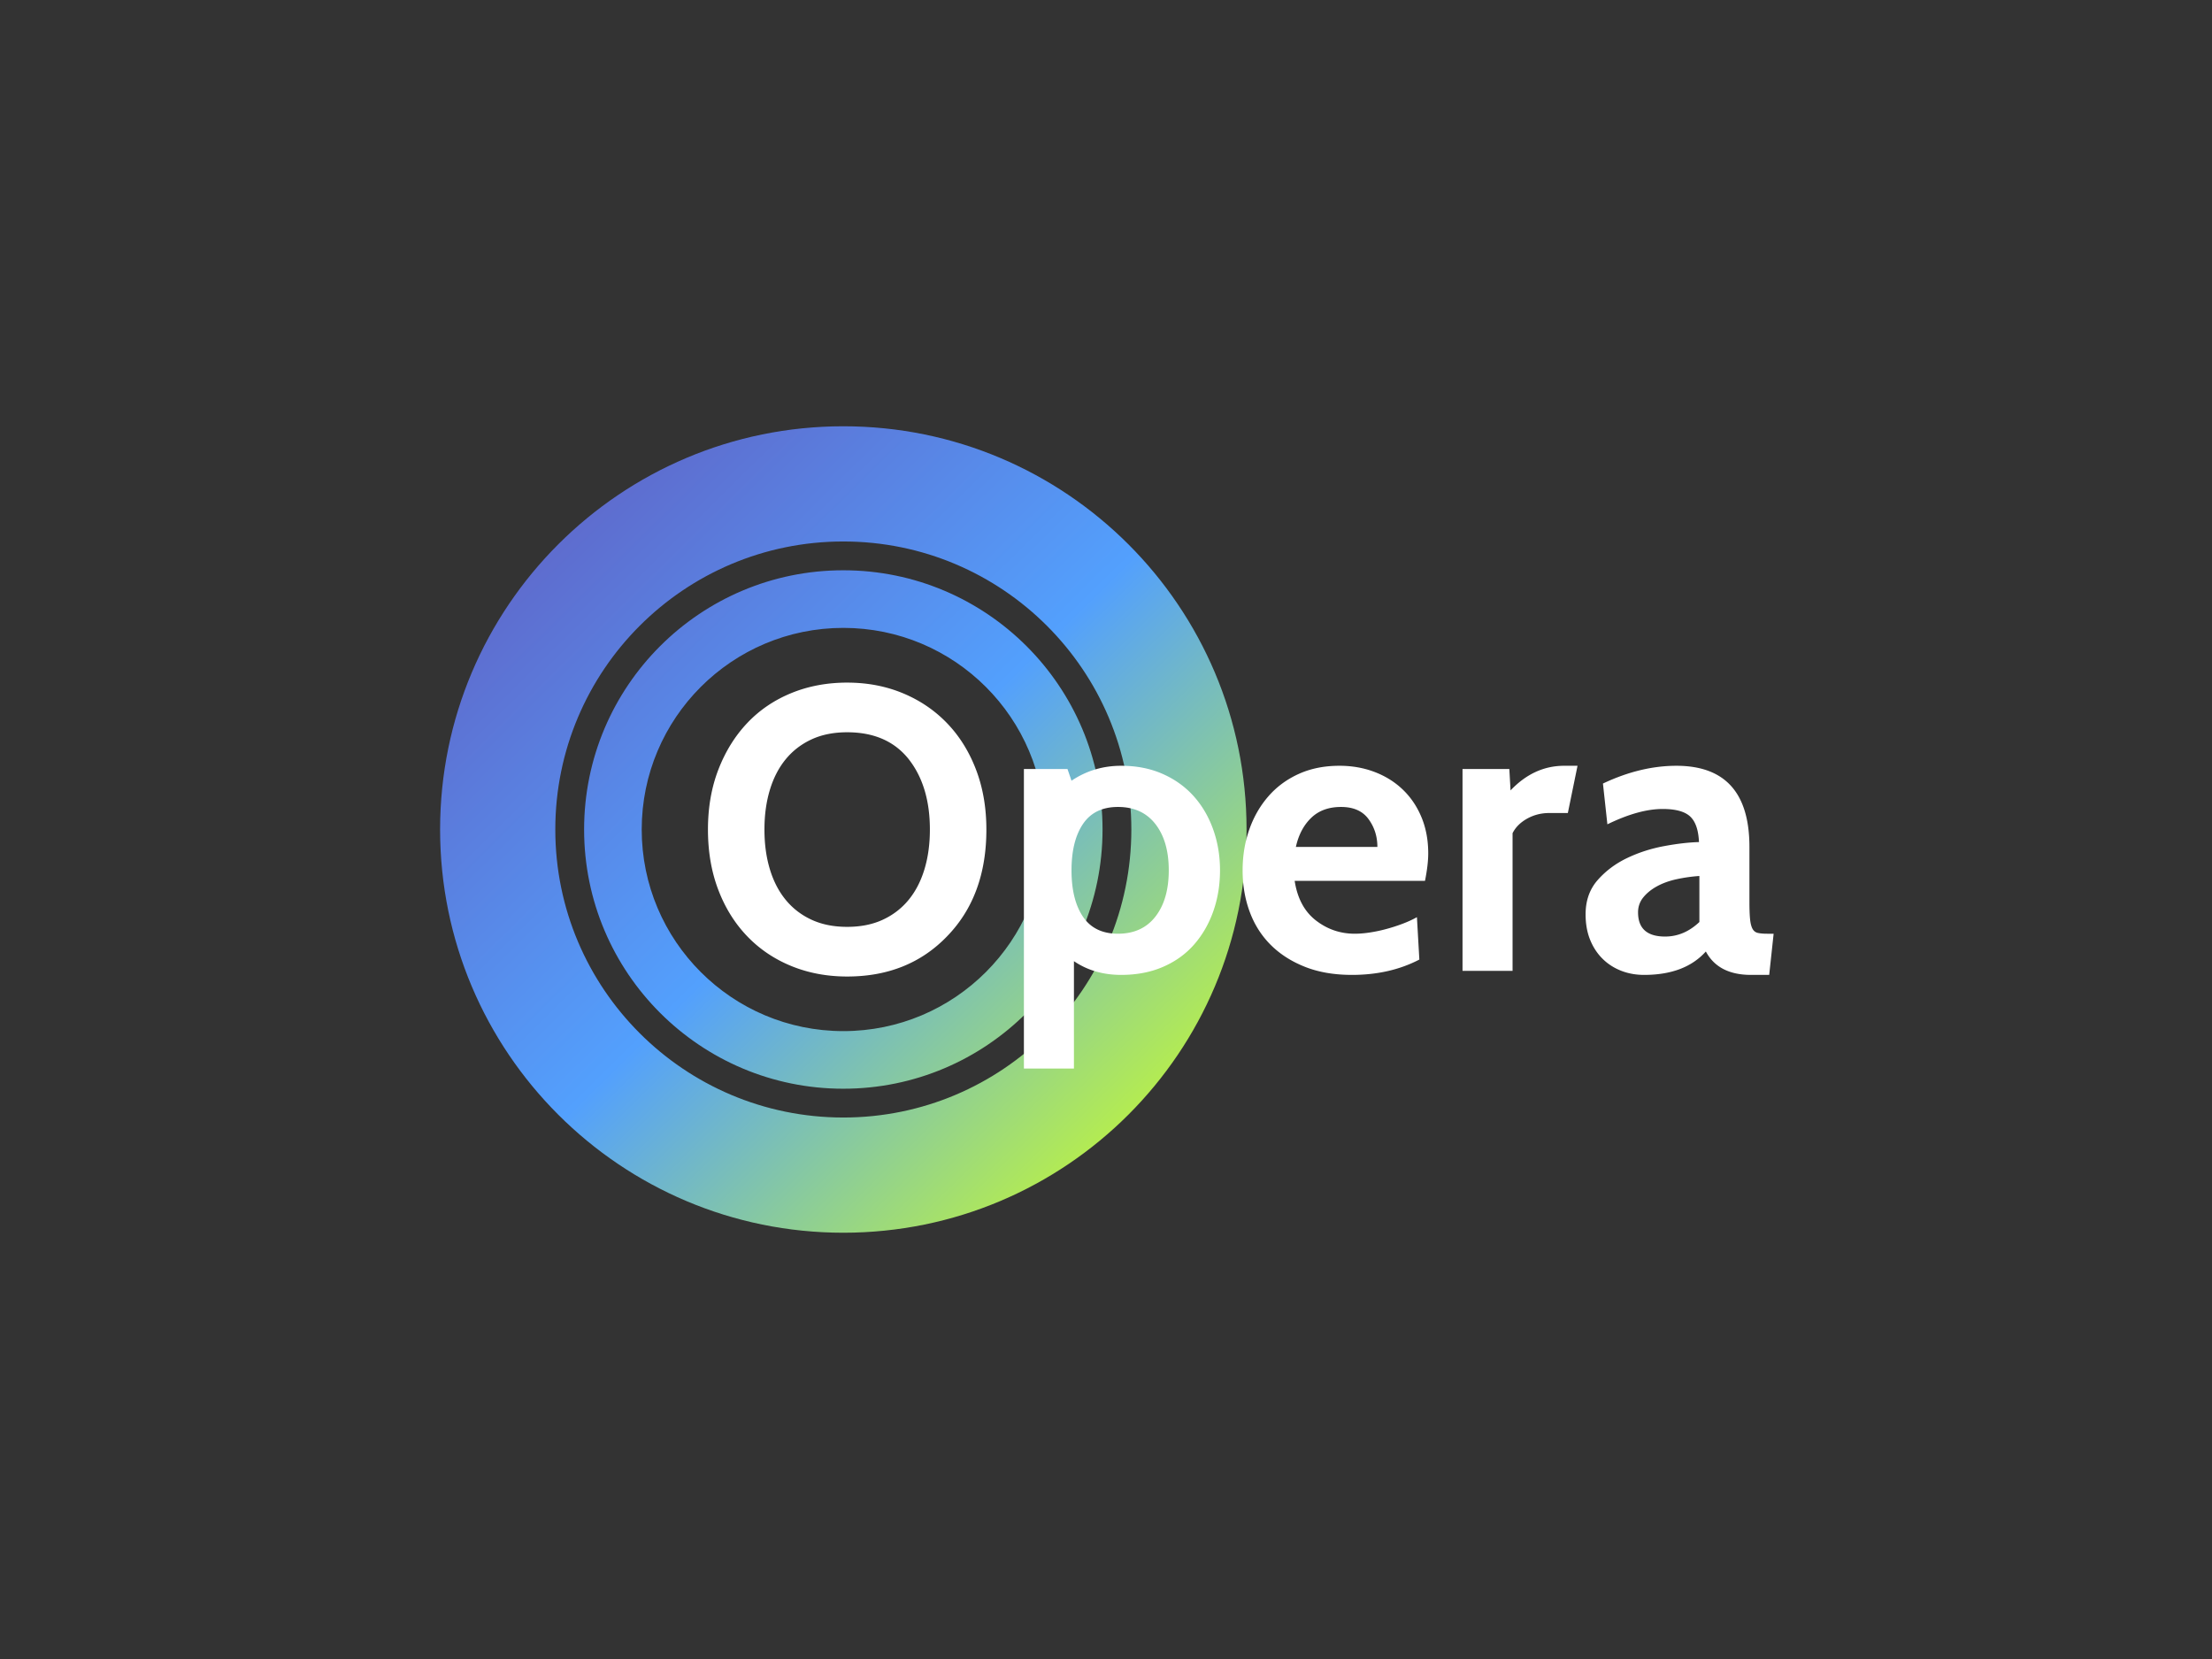
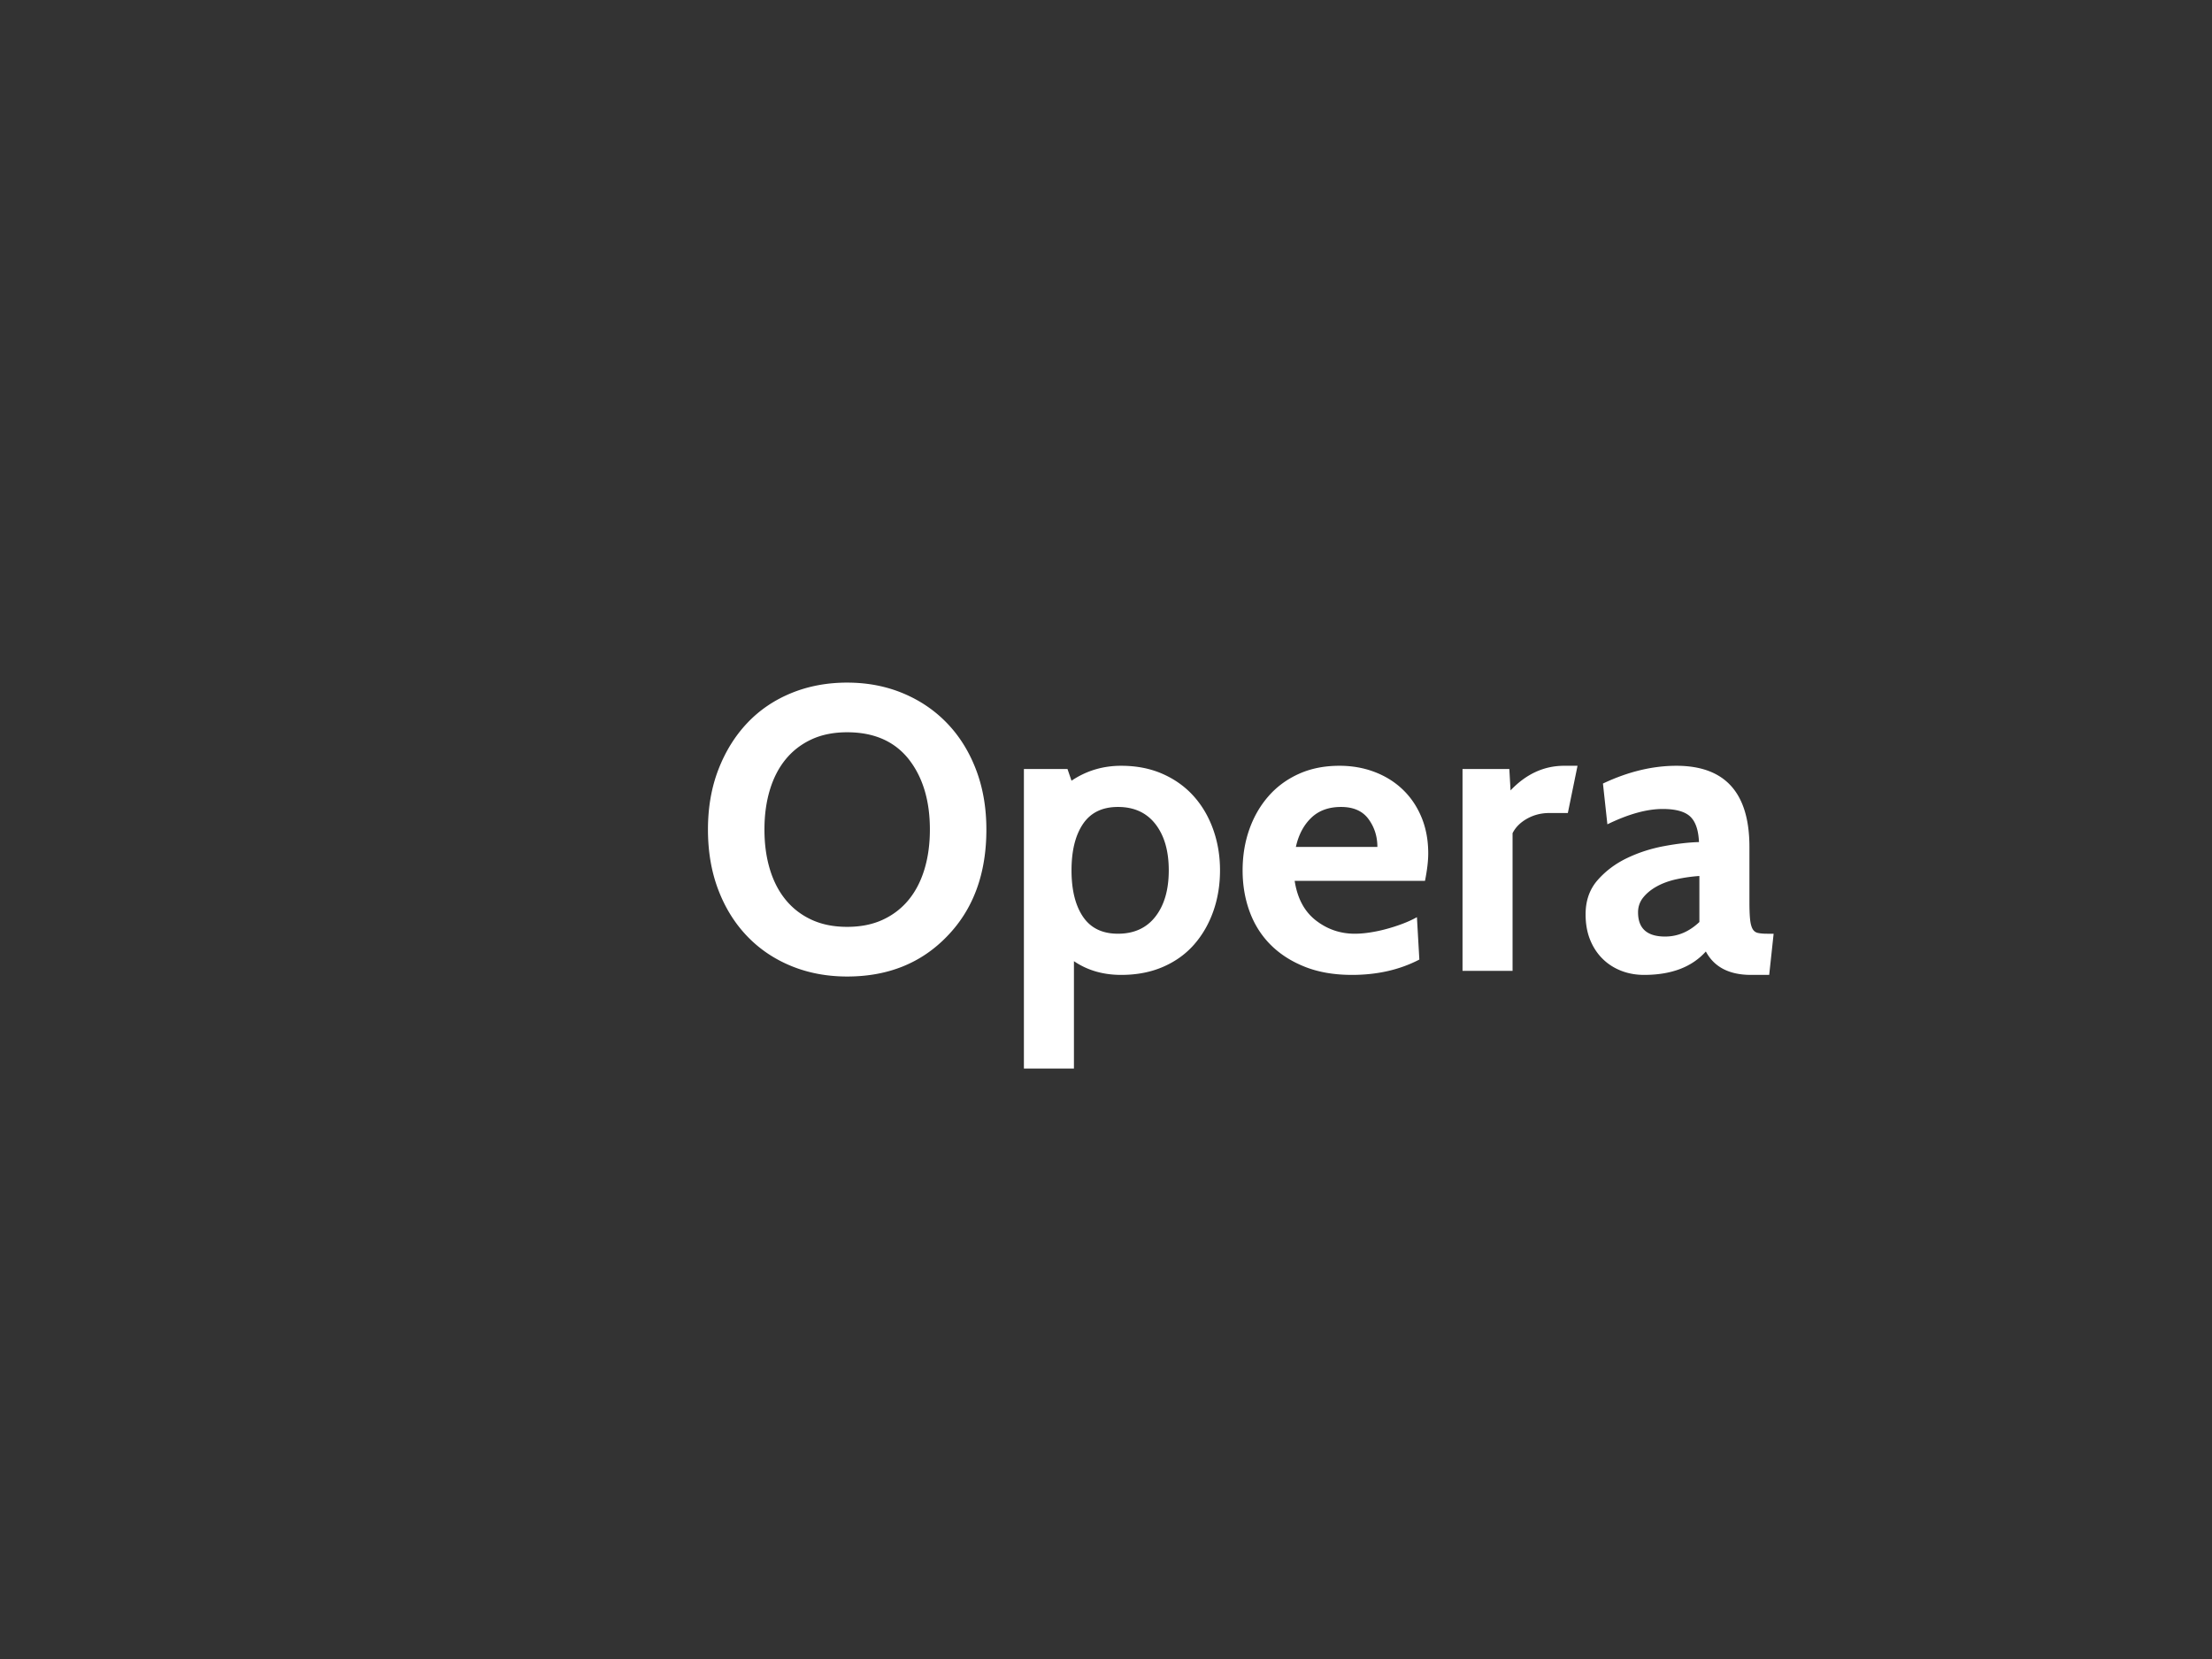
<svg xmlns="http://www.w3.org/2000/svg" height="720" width="960">
  <rect width="100%" height="100%" fill="#333333" stroke="none" />
  <defs>
    <linearGradient id="a" x1="14.213%" x2="85.092%" y1="14.221%" y2="86.138%">
      <stop offset="0%" stop-color="#5E6CCE" />
      <stop offset="51.212%" stop-color="#53A0FD" />
      <stop offset="100%" stop-color="#B4EC51" />
    </linearGradient>
  </defs>
  <g fill="none" fill-rule="evenodd">
-     <path d="M175 350C78.35 350 0 271.65 0 175S78.35 0 175 0s175 78.35 175 175-78.35 175-175 175zm0-50c69.036 0 125-55.964 125-125S244.036 50 175 50 50 105.964 50 175s55.964 125 125 125zm0-12.5c-62.132 0-112.5-50.368-112.5-112.5S112.868 62.5 175 62.5 287.5 112.868 287.5 175 237.132 287.5 175 287.5zm0-25c48.325 0 87.5-39.175 87.5-87.5S223.325 87.5 175 87.5 87.5 126.675 87.5 175s39.175 87.5 87.5 87.5z" fill="url(#a)" transform="translate(191 185)" />
    <path d="M411.098 406.281c-11.208 11.681-25.685 17.521-43.43 17.521-8.757 0-16.842-1.518-24.255-4.555-7.414-3.037-13.806-7.359-19.176-12.966-5.37-5.606-9.544-12.323-12.521-20.149-2.977-7.826-4.466-16.528-4.466-26.106 0-9.578 1.518-18.28 4.553-26.106 3.036-7.826 7.21-14.542 12.521-20.15 5.313-5.606 11.675-9.928 19.089-12.965 7.413-3.037 15.498-4.555 24.254-4.555 8.757 0 16.841 1.548 24.255 4.643 7.414 3.095 13.806 7.446 19.176 13.053 5.37 5.607 9.544 12.323 12.521 20.15 2.977 7.825 4.466 16.469 4.466 25.93 0 19.156-5.662 34.575-16.987 46.255zm-16.812-76.916c-6.188-7.71-15.06-11.564-26.619-11.564-5.837 0-10.974 1.022-15.41 3.066-4.437 2.044-8.173 4.906-11.208 8.585-3.036 3.68-5.341 8.118-6.918 13.316-1.576 5.198-2.364 10.95-2.364 17.258s.788 12.06 2.364 17.258c1.577 5.198 3.882 9.637 6.918 13.316 3.035 3.68 6.771 6.541 11.208 8.585 4.436 2.045 9.573 3.067 15.41 3.067 5.838 0 10.975-1.022 15.411-3.067 4.437-2.044 8.173-4.905 11.208-8.585 3.036-3.68 5.341-8.118 6.918-13.316 1.576-5.198 2.364-10.95 2.364-17.258 0-12.615-3.094-22.835-9.282-30.661zm92.29 93.736c-7.822 0-14.652-1.985-20.49-5.957v46.606h-21.715V333.745h18.914l1.75 5.08c6.422-4.321 13.602-6.482 21.541-6.482 6.655 0 12.638 1.168 17.95 3.504 5.312 2.336 9.807 5.549 13.485 9.637 3.677 4.088 6.508 8.906 8.493 14.455 1.985 5.548 2.977 11.476 2.977 17.783 0 6.308-.963 12.206-2.89 17.696-1.926 5.49-4.698 10.309-8.318 14.455-3.619 4.147-8.114 7.388-13.484 9.724-5.37 2.336-11.442 3.504-18.213 3.504zm-1.401-72.887c-6.771 0-11.82 2.453-15.148 7.36-3.327 4.905-4.991 11.621-4.991 20.148s1.664 15.243 4.99 20.15c3.328 4.905 8.378 7.358 15.149 7.358 7.005 0 12.434-2.482 16.286-7.446 3.853-4.965 5.78-11.652 5.78-20.062 0-8.41-1.927-15.097-5.78-20.061-3.852-4.964-9.281-7.447-16.286-7.447zm133.269 32.064h-56.565c1.167 7.592 4.232 13.316 9.194 17.17 4.962 3.855 10.595 5.782 16.9 5.782 1.984 0 4.144-.175 6.479-.526a63.734 63.734 0 0 0 7.092-1.489 77.028 77.028 0 0 0 7.093-2.277c2.335-.877 4.436-1.84 6.304-2.891l1.051 18.397c-8.523 4.438-18.271 6.657-29.246 6.657-7.705 0-14.506-1.168-20.401-3.504-5.896-2.336-10.858-5.519-14.886-9.549-4.028-4.03-7.063-8.818-9.106-14.367-2.043-5.548-3.065-11.534-3.065-17.959 0-6.307.963-12.206 2.89-17.696 1.926-5.49 4.699-10.308 8.318-14.455 3.62-4.146 8.026-7.388 13.222-9.724 5.195-2.336 11.062-3.504 17.6-3.504 5.487 0 10.595.905 15.323 2.716 4.728 1.81 8.814 4.38 12.258 7.709 3.445 3.329 6.13 7.33 8.056 12.002 1.926 4.672 2.89 9.87 2.89 15.593 0 3.271-.467 7.242-1.401 11.915zm-56.04-14.718h35.375c0-4.555-1.284-8.585-3.853-12.09-2.568-3.503-6.537-5.256-11.908-5.256-5.37 0-9.69 1.577-12.959 4.731s-5.487 7.359-6.655 12.615zm122.236-35.217l-4.203 20.5h-8.055c-3.503 0-6.713.817-9.632 2.453-2.919 1.635-5.02 3.737-6.305 6.307v59.746H634.73v-87.604h20.314l.526 9.286c6.771-7.125 14.535-10.688 23.291-10.688h5.78zm85.11 72.887l-1.926 17.871h-7.88c-9.458 0-15.995-3.387-19.615-10.162-6.07 6.775-15.002 10.162-26.794 10.162-3.619 0-6.975-.613-10.07-1.84-3.093-1.226-5.778-2.978-8.055-5.256-2.276-2.277-4.057-5.022-5.341-8.234-1.284-3.213-1.926-6.863-1.926-10.95 0-5.958 1.75-10.922 5.253-14.894 3.503-3.971 7.764-7.154 12.784-9.549 5.02-2.394 10.362-4.117 16.024-5.168 5.662-1.052 10.712-1.636 15.148-1.752-.233-5.257-1.517-8.965-3.852-11.126-2.335-2.161-6.305-3.242-11.909-3.242-6.888 0-14.885 2.22-23.992 6.658l-1.926-17.696c10.858-5.14 21.482-7.709 31.872-7.709 21.132 0 31.698 11.739 31.698 35.217v23.653c0 3.154.087 5.665.262 7.534.175 1.87.526 3.3 1.051 4.293.525.993 1.313 1.606 2.364 1.84 1.05.233 2.394.35 4.028.35h2.802zm-32.223-5.08v-19.975a68.464 68.464 0 0 0-9.894 1.402c-3.21.7-6.042 1.723-8.494 3.066-2.451 1.343-4.436 2.95-5.954 4.818-1.517 1.87-2.276 4.03-2.276 6.483 0 7.008 3.91 10.513 11.733 10.513 5.487 0 10.449-2.103 14.885-6.308z" fill="#FFF" />
  </g>
</svg>